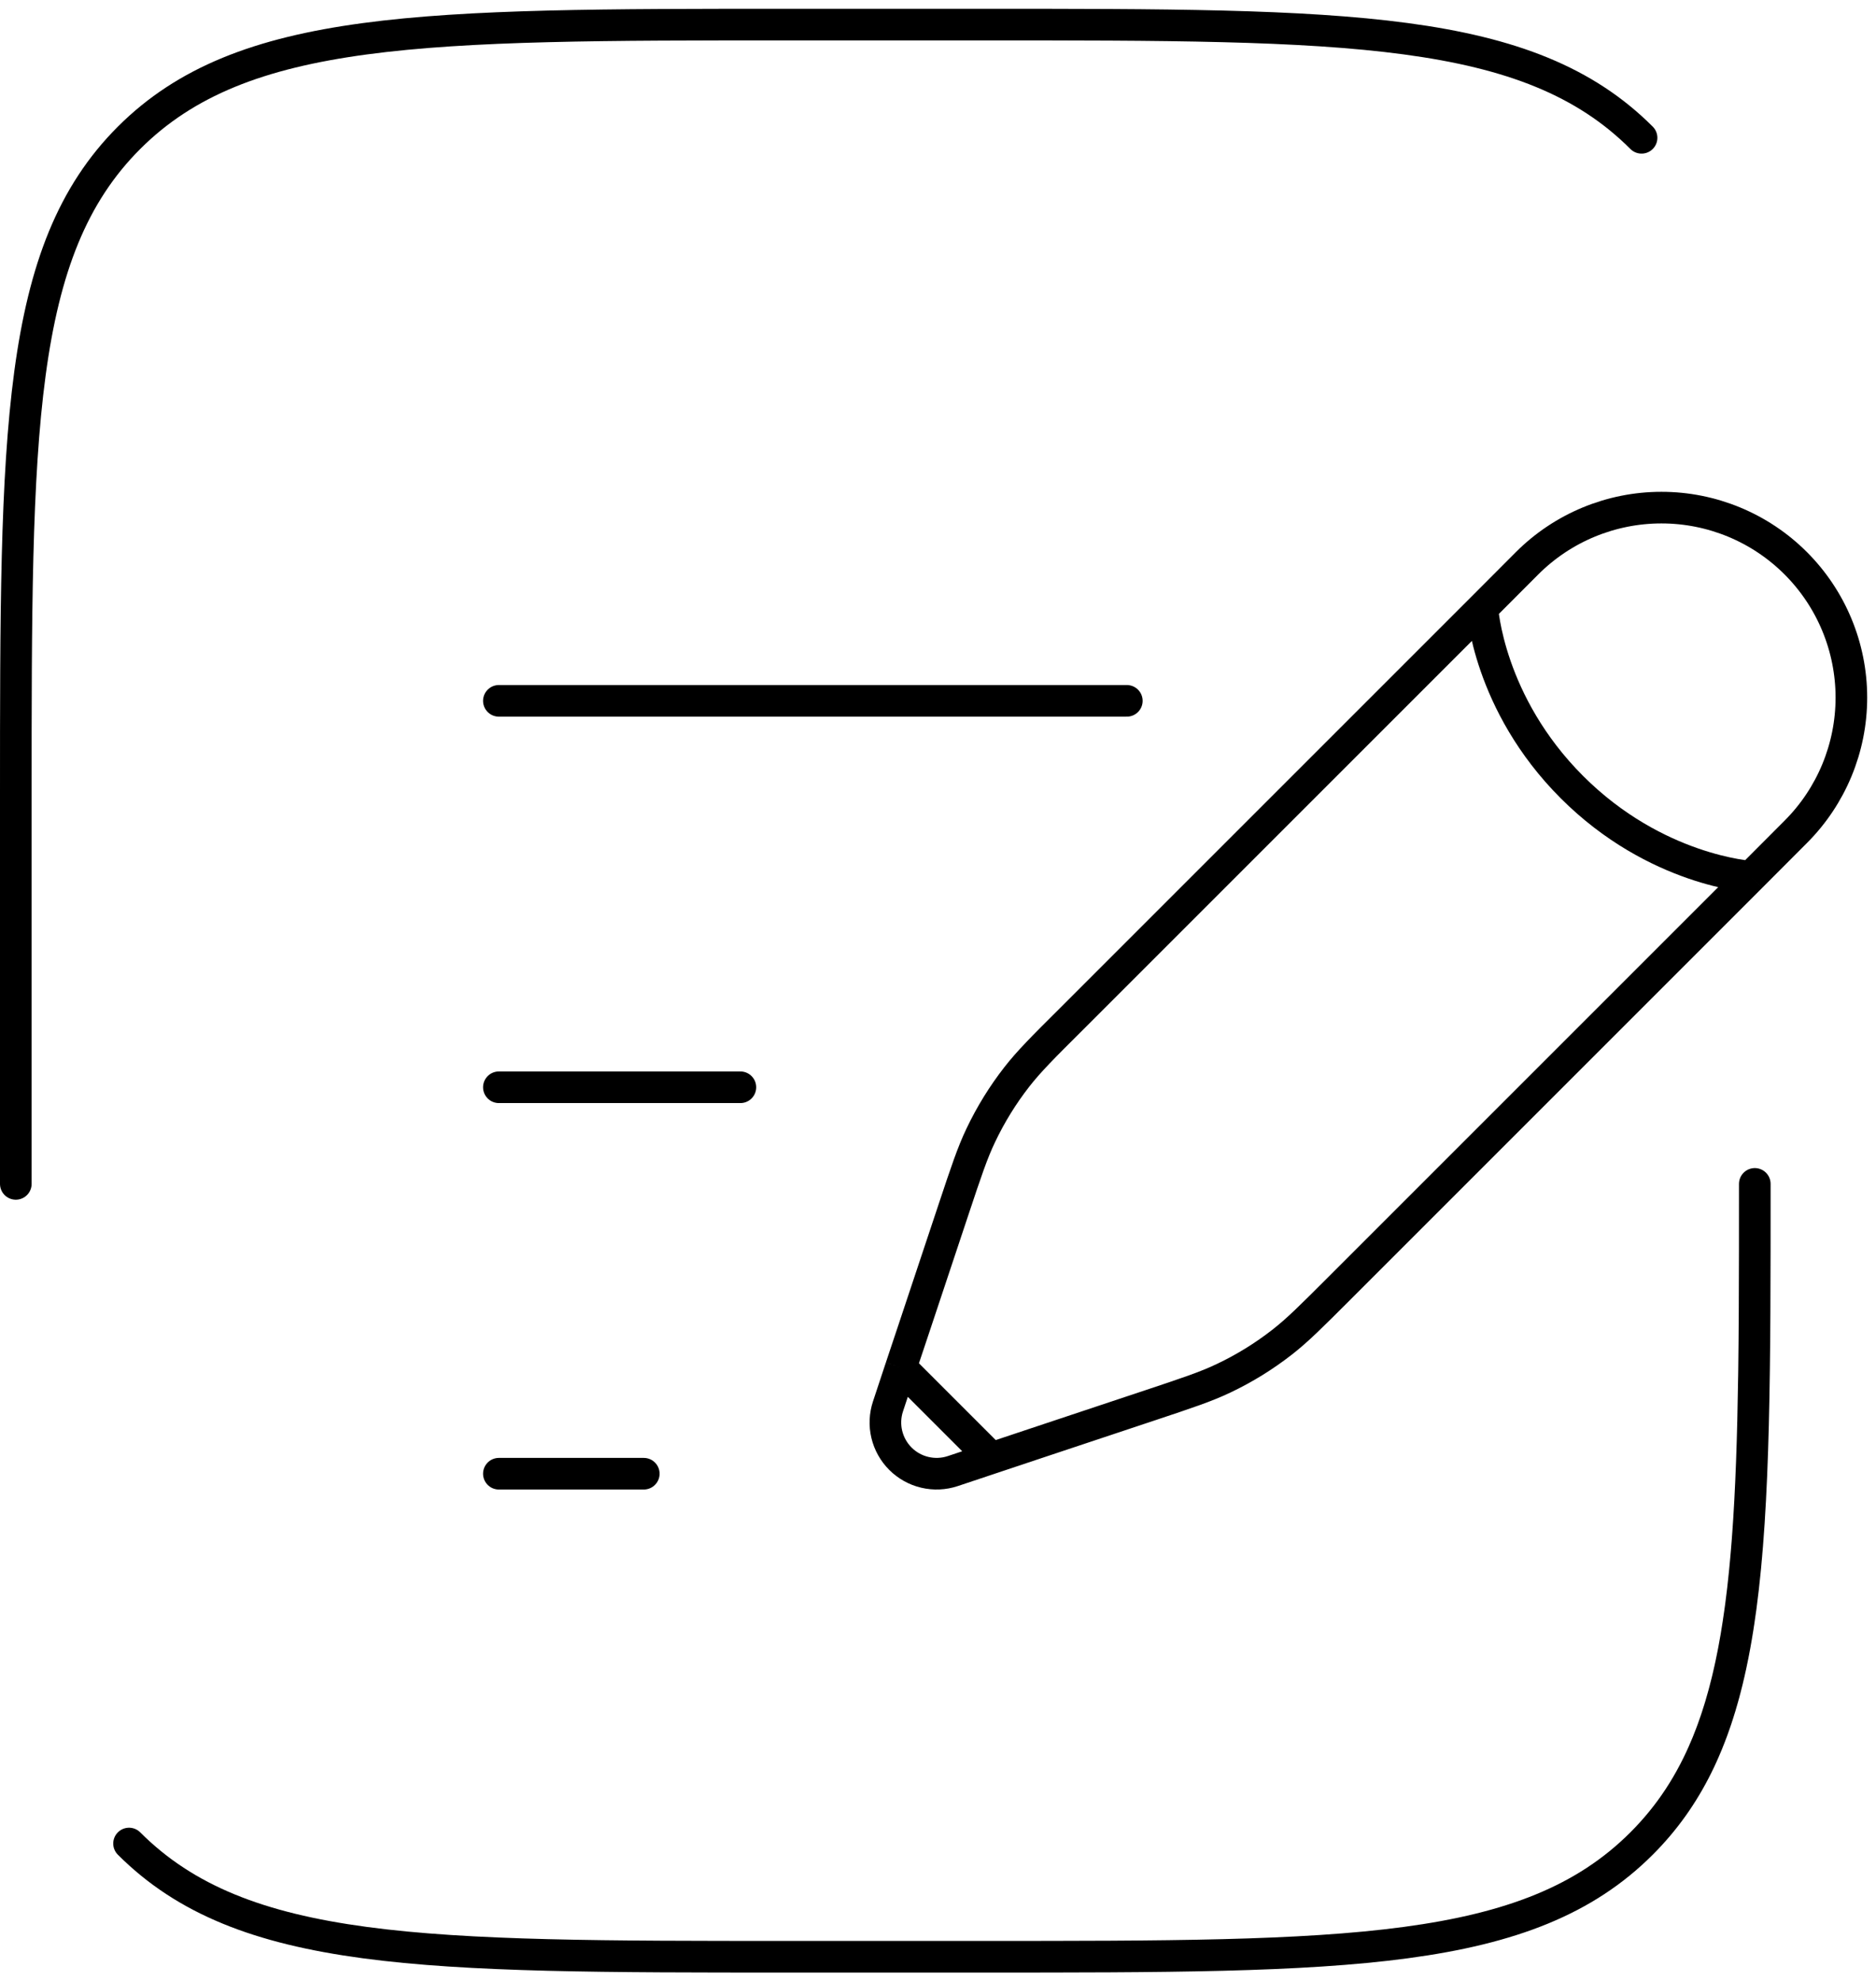
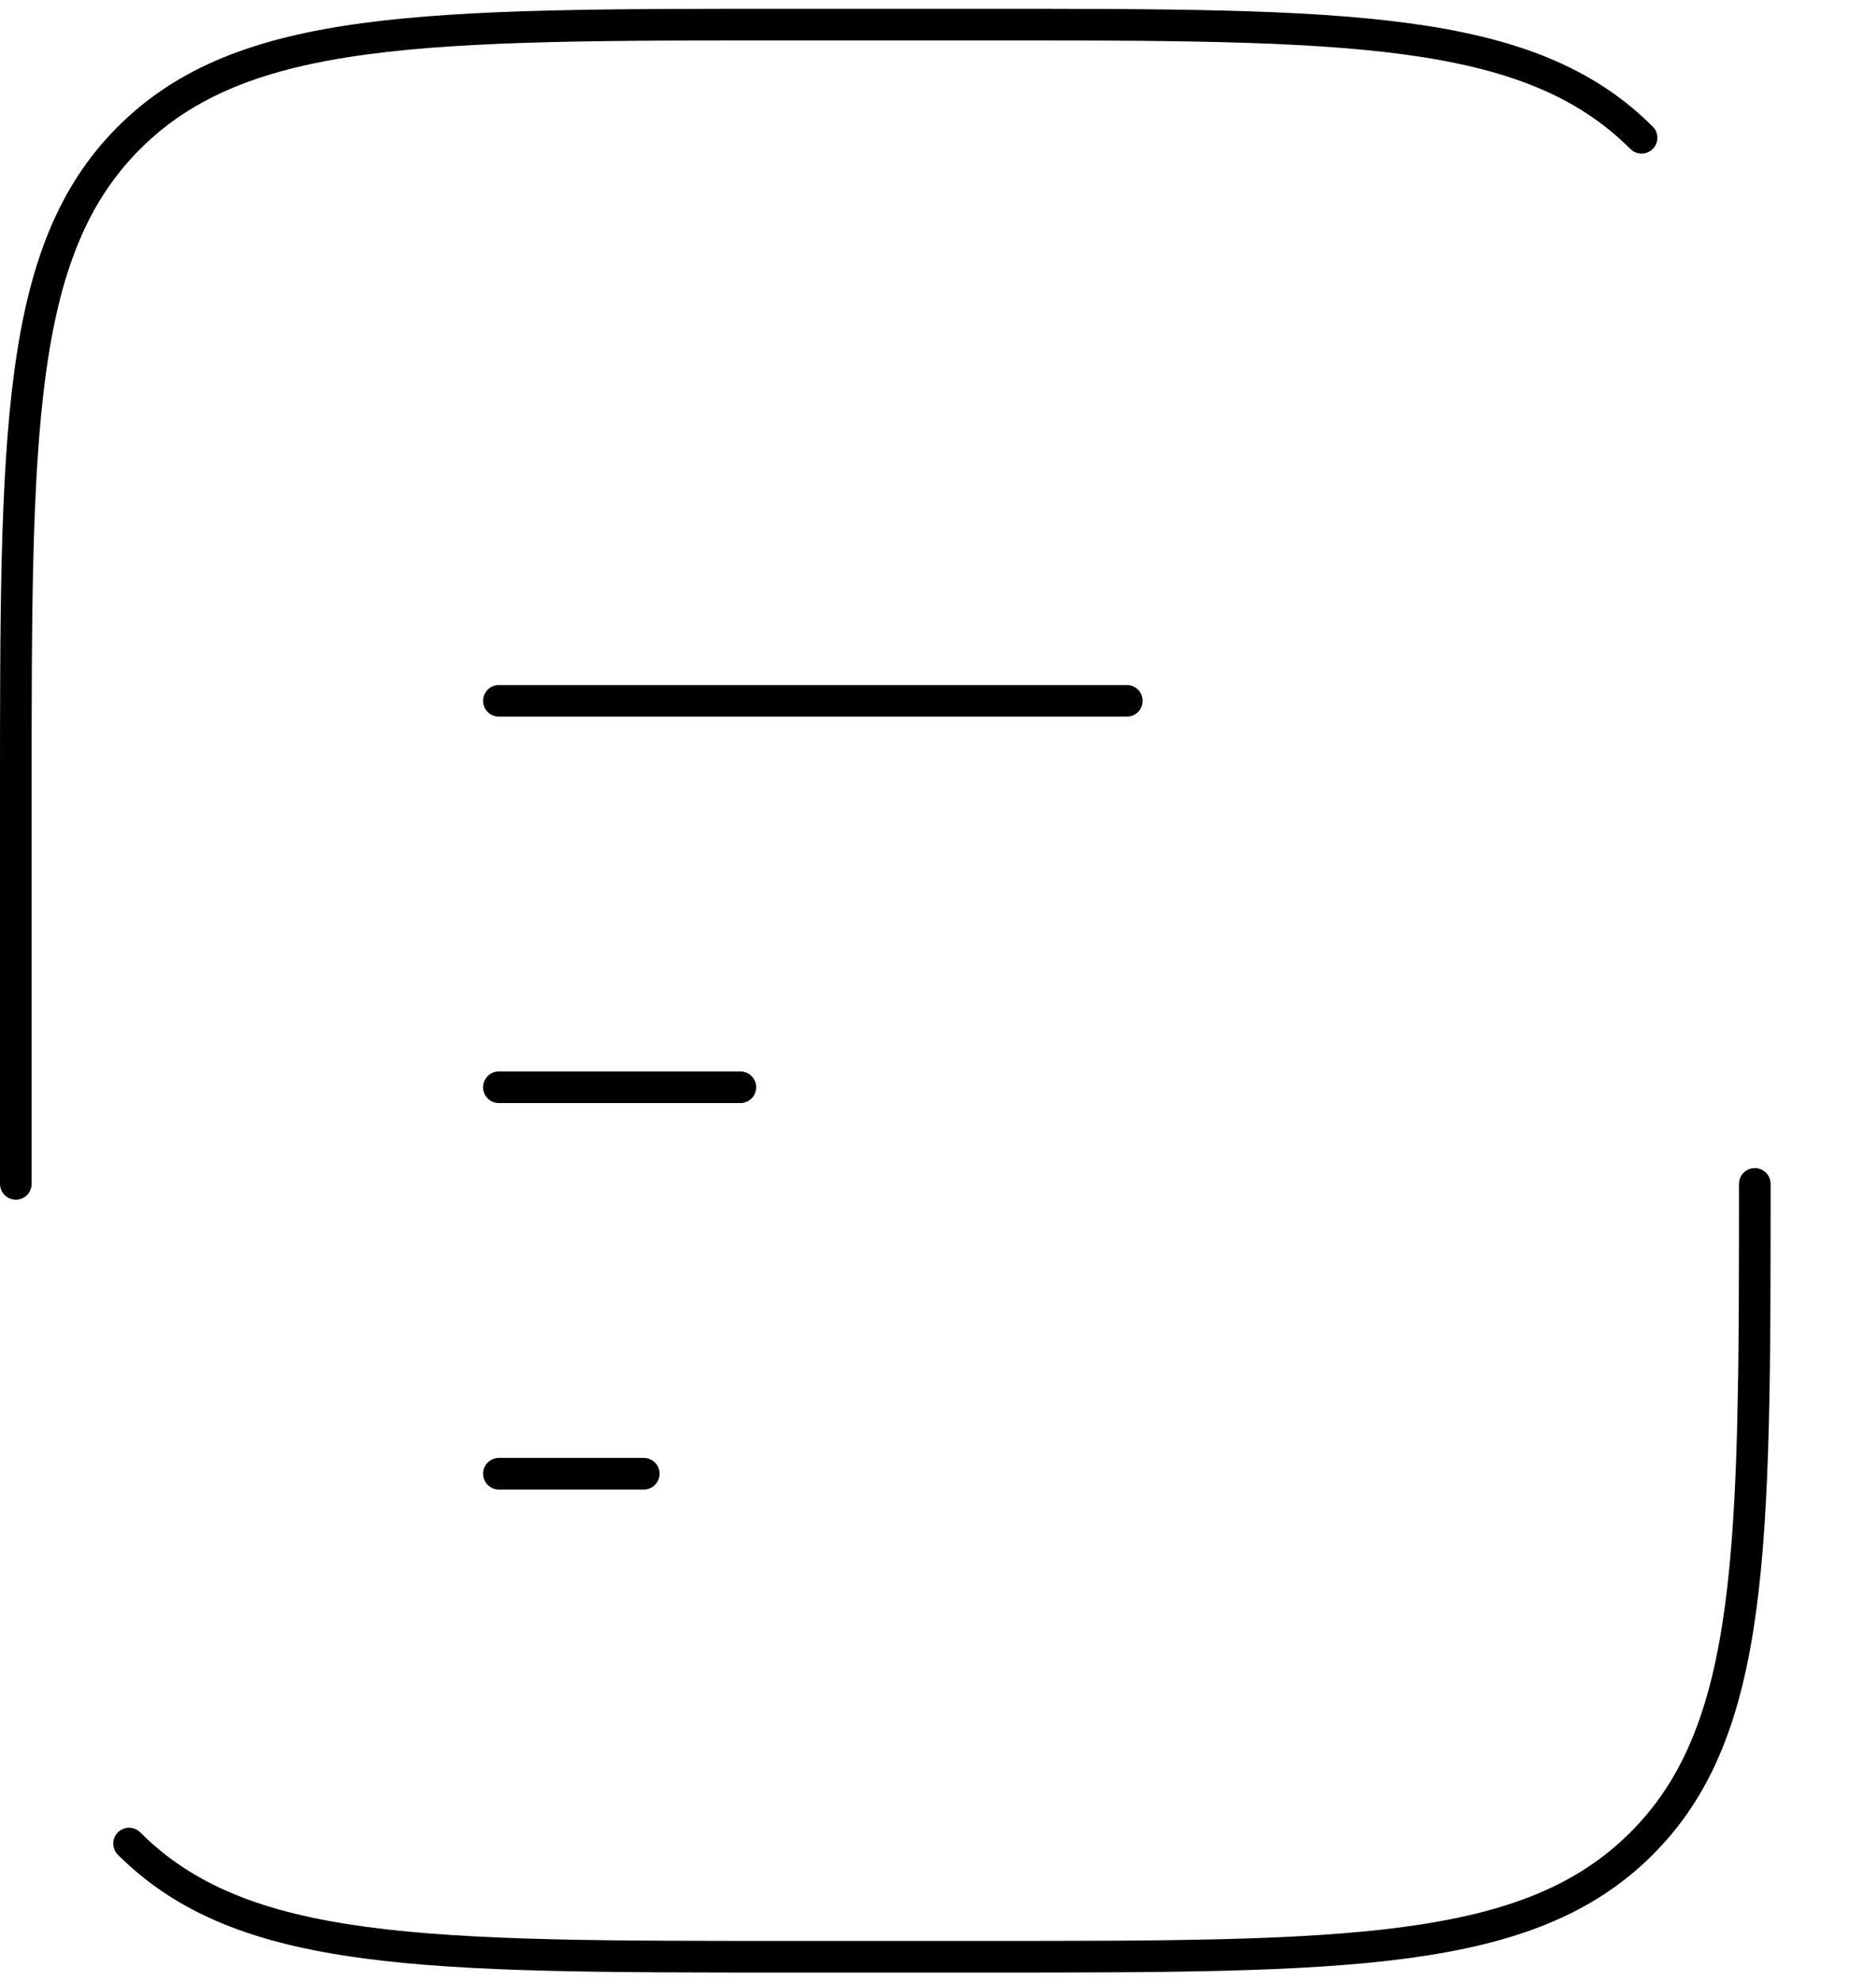
<svg xmlns="http://www.w3.org/2000/svg" width="89" height="94" viewBox="0 0 89 94" fill="none">
-   <path d="M70.325 28.85L72.447 26.723C74.137 25.033 76.429 24.083 78.819 24.083C81.209 24.082 83.501 25.031 85.191 26.721C86.881 28.411 87.831 30.703 87.832 33.093C87.832 35.483 86.883 37.775 85.193 39.465L83.071 41.592M70.325 28.85C70.325 28.85 70.591 33.36 74.574 37.343C78.557 41.326 83.071 41.592 83.071 41.592M70.325 28.85L50.8 48.375C49.471 49.695 48.811 50.36 48.242 51.088C47.57 51.95 46.999 52.876 46.528 53.866C46.13 54.7 45.836 55.585 45.245 57.358L43.352 63.042L42.738 64.88M83.071 41.592L63.546 61.117C62.217 62.446 61.557 63.106 60.828 63.674C59.967 64.346 59.041 64.918 58.051 65.388C57.217 65.787 56.332 66.08 54.558 66.672L48.875 68.565L47.037 69.179M42.738 64.88L42.128 66.722C41.986 67.15 41.966 67.609 42.07 68.047C42.174 68.486 42.398 68.886 42.716 69.205C43.035 69.524 43.436 69.748 43.874 69.851C44.313 69.955 44.772 69.935 45.199 69.793L47.037 69.179M42.738 64.88L47.037 69.179" stroke="black" stroke-width="1.5" />
  <path d="M23.667 51.583H35.125M23.667 33.25H53.458M23.667 69.917H30.542M0.75 56.167V37.833C0.75 20.55 0.75 11.905 6.122 6.538C11.493 1.171 20.133 1.167 37.417 1.167H46.583C63.867 1.167 72.511 1.167 77.878 6.538M83.25 56.167C83.25 73.45 83.25 82.095 77.878 87.462M77.878 87.462C72.511 92.833 63.867 92.833 46.583 92.833H37.417C20.133 92.833 11.489 92.833 6.122 87.462M77.878 87.462C82.205 83.14 83.044 76.7 83.209 65.333" stroke="black" stroke-width="1.5" stroke-linecap="round" />
</svg>